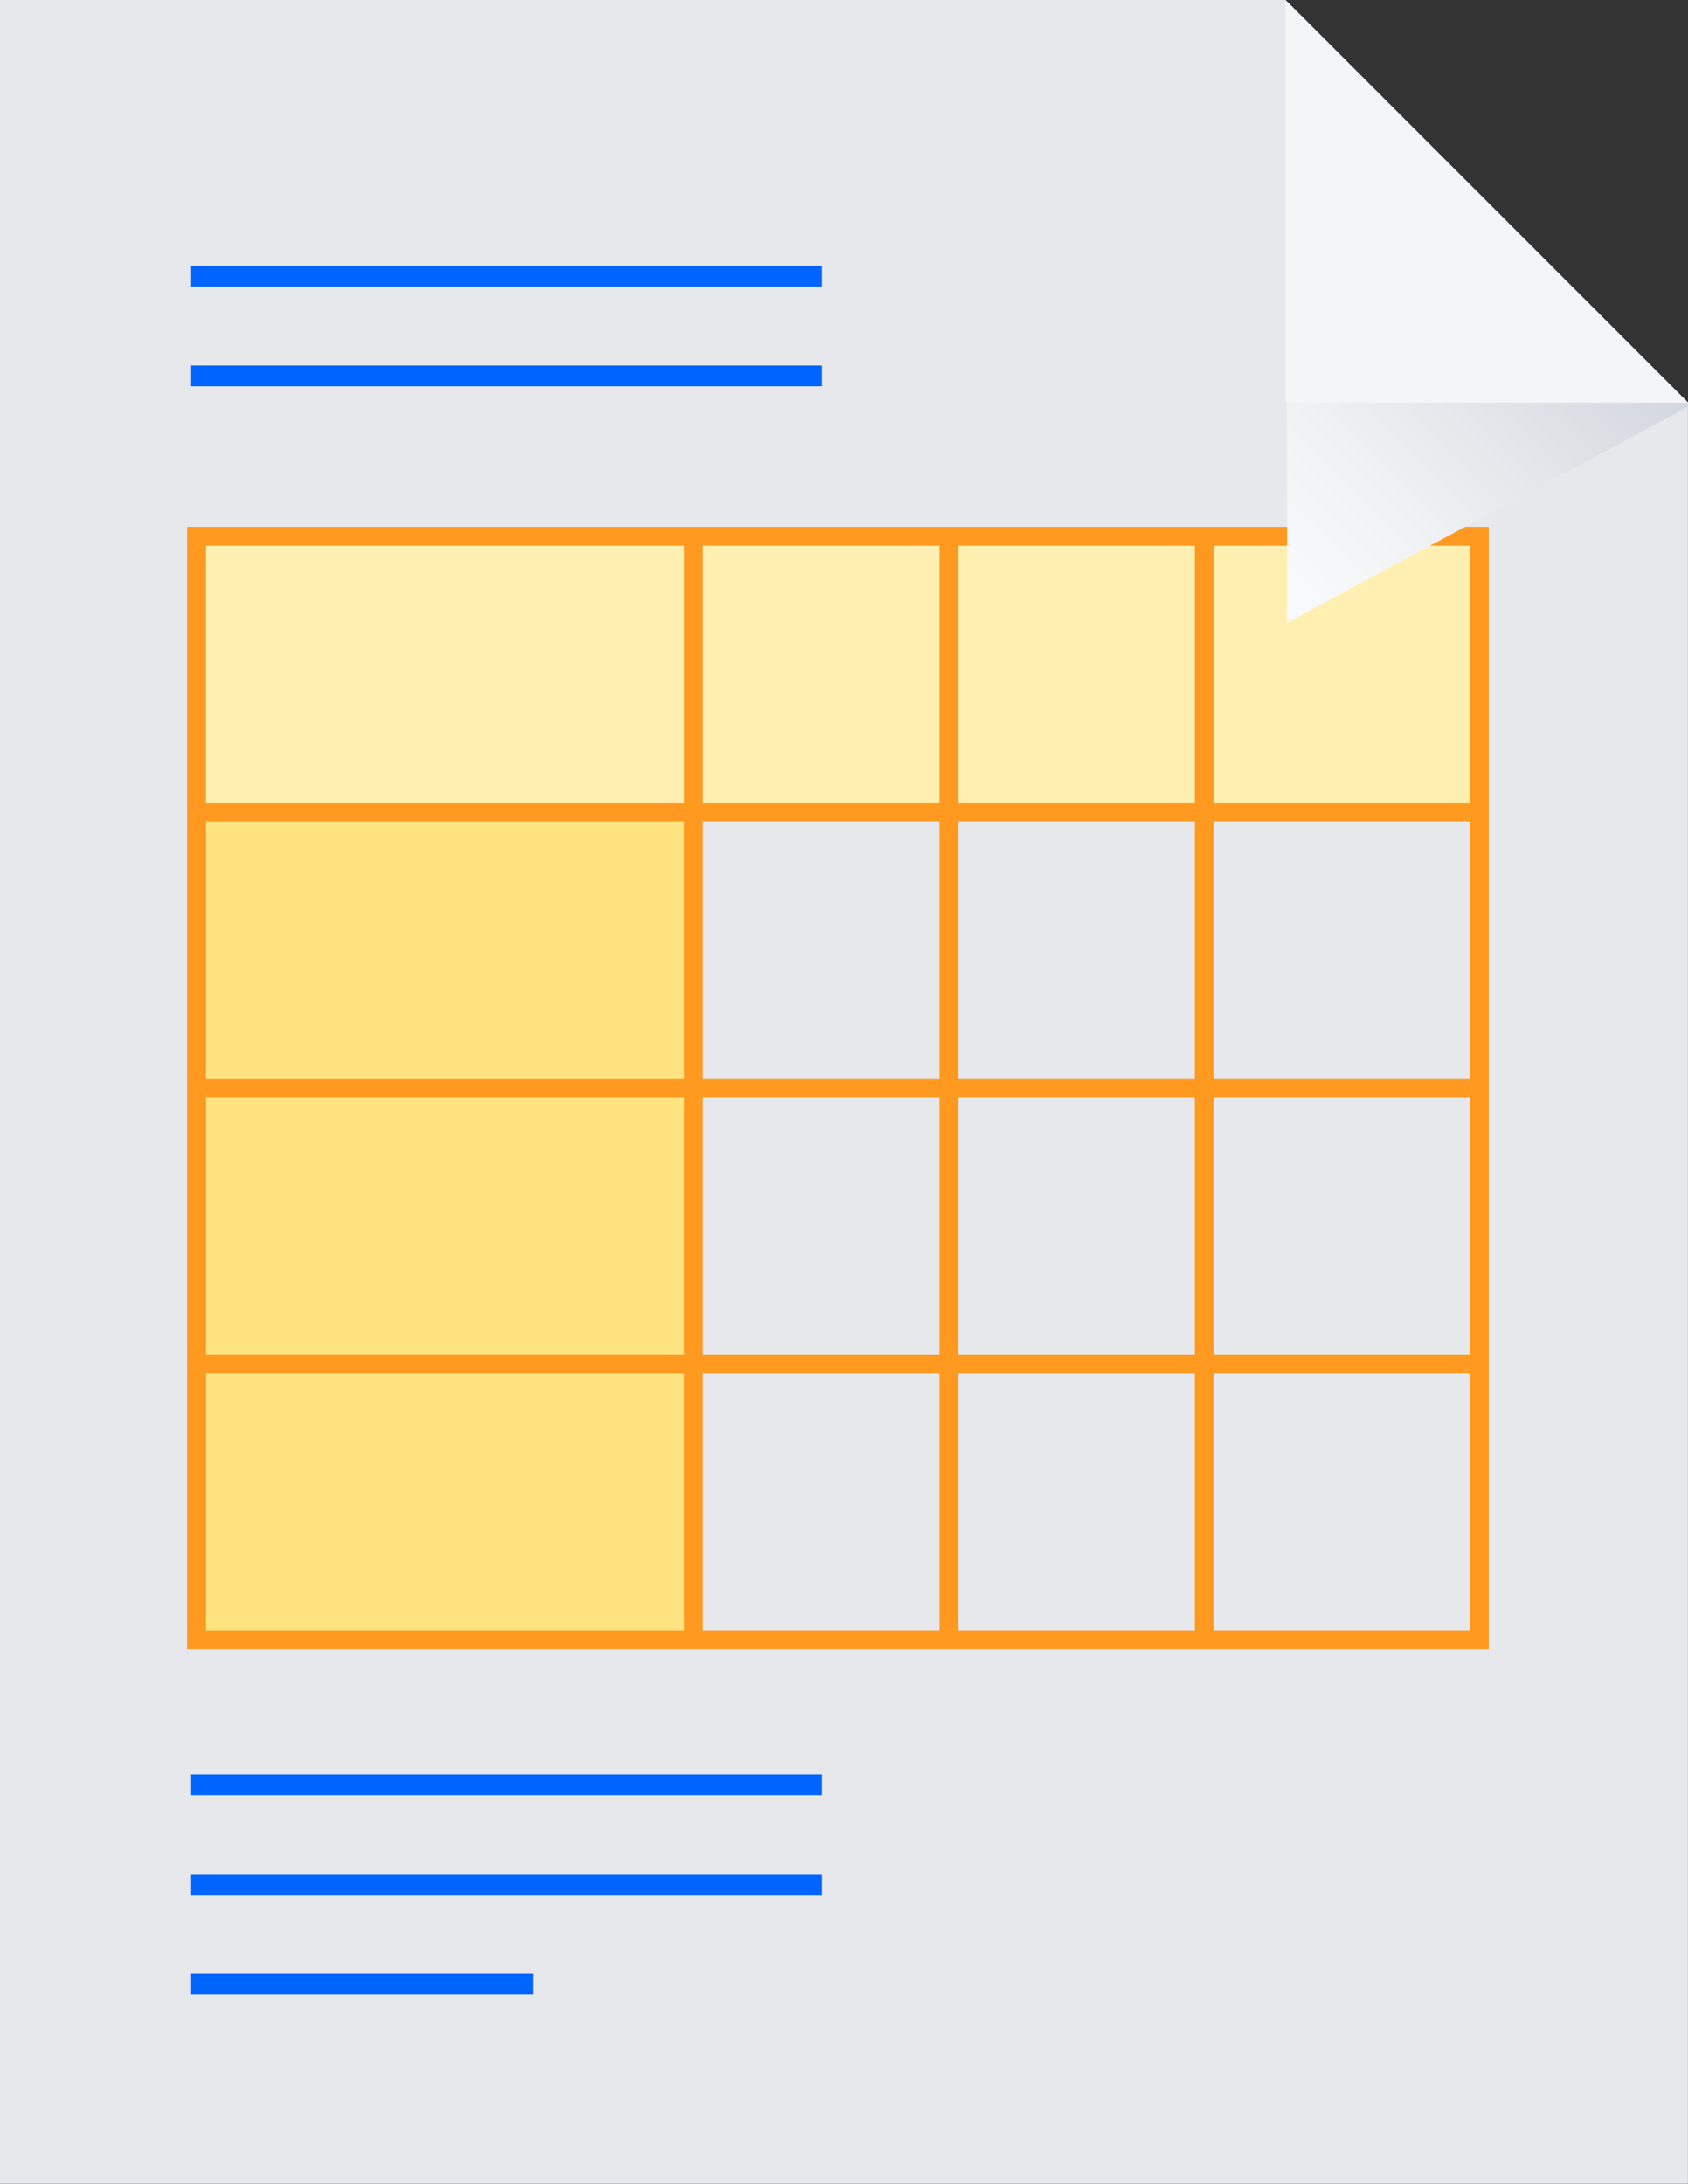
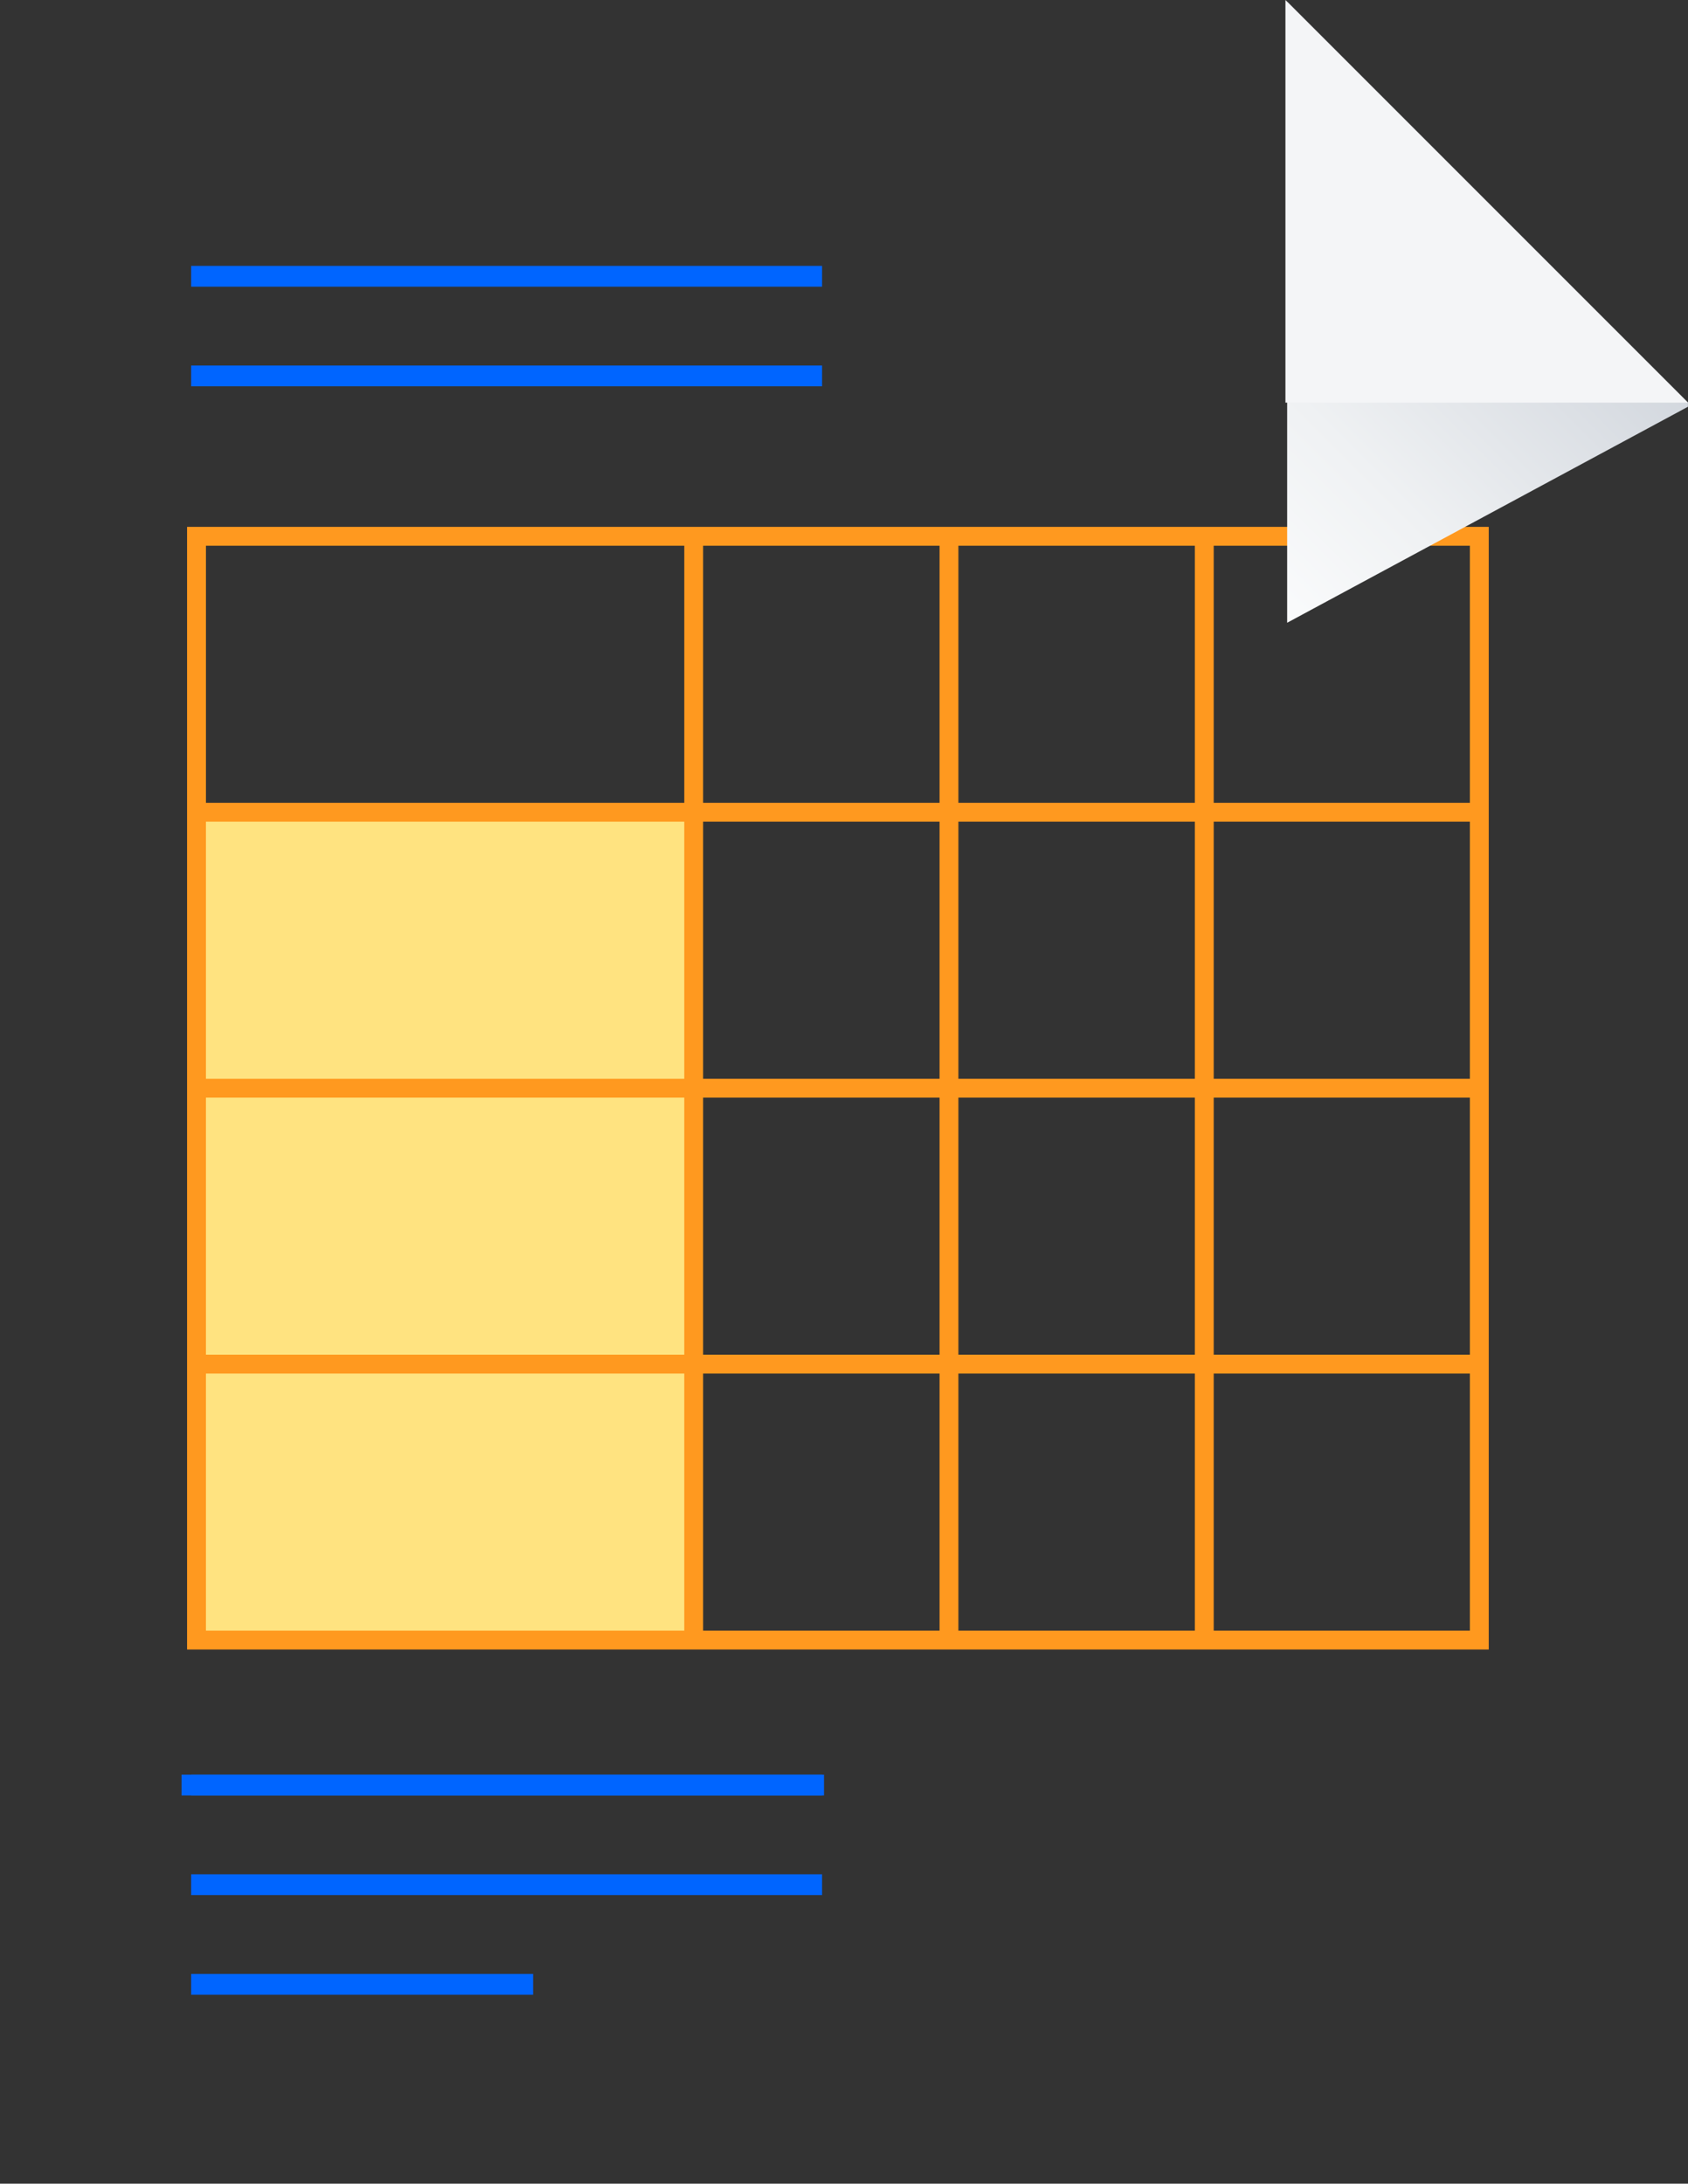
<svg xmlns="http://www.w3.org/2000/svg" viewBox="0 0 162.449 210.112">
  <rect x="0" y="0" width="162.449" height="210.112" fill="#333333" stroke="none" />
  <defs>
    <style>
      .cls-1 {
        isolation: isolate;
      }

      .cls-2, .cls-6, .cls-8 {
        fill: none;
      }

      .cls-2, .cls-8 {
        stroke: #0065ff;
        stroke-width: 2px;
      }

      .cls-2 {
        stroke-linejoin: round;
      }

      .cls-3 {
        fill: #e7e8ec;
      }

      .cls-4 {
        fill: #ffe380;
      }

      .cls-5 {
        fill: #fff0b2;
      }

      .cls-6 {
        stroke: #ff991f;
        stroke-width: 1.816px;
      }

      .cls-6, .cls-8 {
        stroke-miterlimit: 10;
      }

      .cls-7 {
        mix-blend-mode: multiply;
        fill: url(#linear-gradient);
      }

      .cls-9 {
        fill: #f4f5f7;
      }
    </style>
    <linearGradient id="linear-gradient" x1="113.382" y1="49.43" x2="153.789" y2="9.023" gradientUnits="userSpaceOnUse">
      <stop offset="0" stop-color="#fafbfc" />
      <stop offset="0.279" stop-color="#eff1f3" />
      <stop offset="0.769" stop-color="#d1d6dd" />
      <stop offset="1" stop-color="#c1c7d0" />
    </linearGradient>
  </defs>
  <title>Document Table</title>
  <g class="cls-1">
    <g id="Layer_2" data-name="Layer 2">
      <g id="Objects">
        <line class="cls-2" x1="17.471" y1="171.757" x2="79.298" y2="171.757" />
-         <polygon id="_Path_" data-name="&lt;Path&gt;" class="cls-3" points="162.445 38.711 162.445 210.111 0 210.111 0 0 123.704 0 162.415 38.711 162.445 38.711" />
        <rect class="cls-4" x="18.912" y="78.154" width="47.849" height="79.654" />
-         <rect class="cls-5" x="18.912" y="51.603" width="123.453" height="26.551" />
        <rect class="cls-6" x="18.912" y="51.603" width="123.453" height="106.205" />
        <line class="cls-6" x1="66.76" y1="51.603" x2="66.76" y2="157.808" />
        <line class="cls-6" x1="91.328" y1="51.603" x2="91.328" y2="157.808" />
        <line class="cls-6" x1="115.897" y1="51.603" x2="115.897" y2="157.808" />
        <line class="cls-6" x1="18.912" y1="78.154" x2="142.365" y2="78.154" />
        <line class="cls-6" x1="18.912" y1="104.706" x2="142.365" y2="104.706" />
        <line class="cls-6" x1="18.912" y1="131.257" x2="142.365" y2="131.257" />
        <polygon class="cls-7" points="162.445 38.711 162.415 38.711 123.872 0.169 123.872 59.921 162.445 39.137 162.445 38.711" />
        <line class="cls-8" x1="18.397" y1="181.344" x2="79.114" y2="181.344" />
        <line class="cls-8" x1="18.397" y1="190.931" x2="51.305" y2="190.931" />
        <line class="cls-8" x1="18.397" y1="171.757" x2="79.114" y2="171.757" />
        <line class="cls-8" x1="18.397" y1="36.17" x2="79.114" y2="36.17" />
        <line class="cls-8" x1="18.397" y1="26.584" x2="79.114" y2="26.584" />
        <polygon class="cls-9" points="162.449 38.742 123.707 38.742 123.707 0 162.449 38.742" />
      </g>
    </g>
  </g>
</svg>